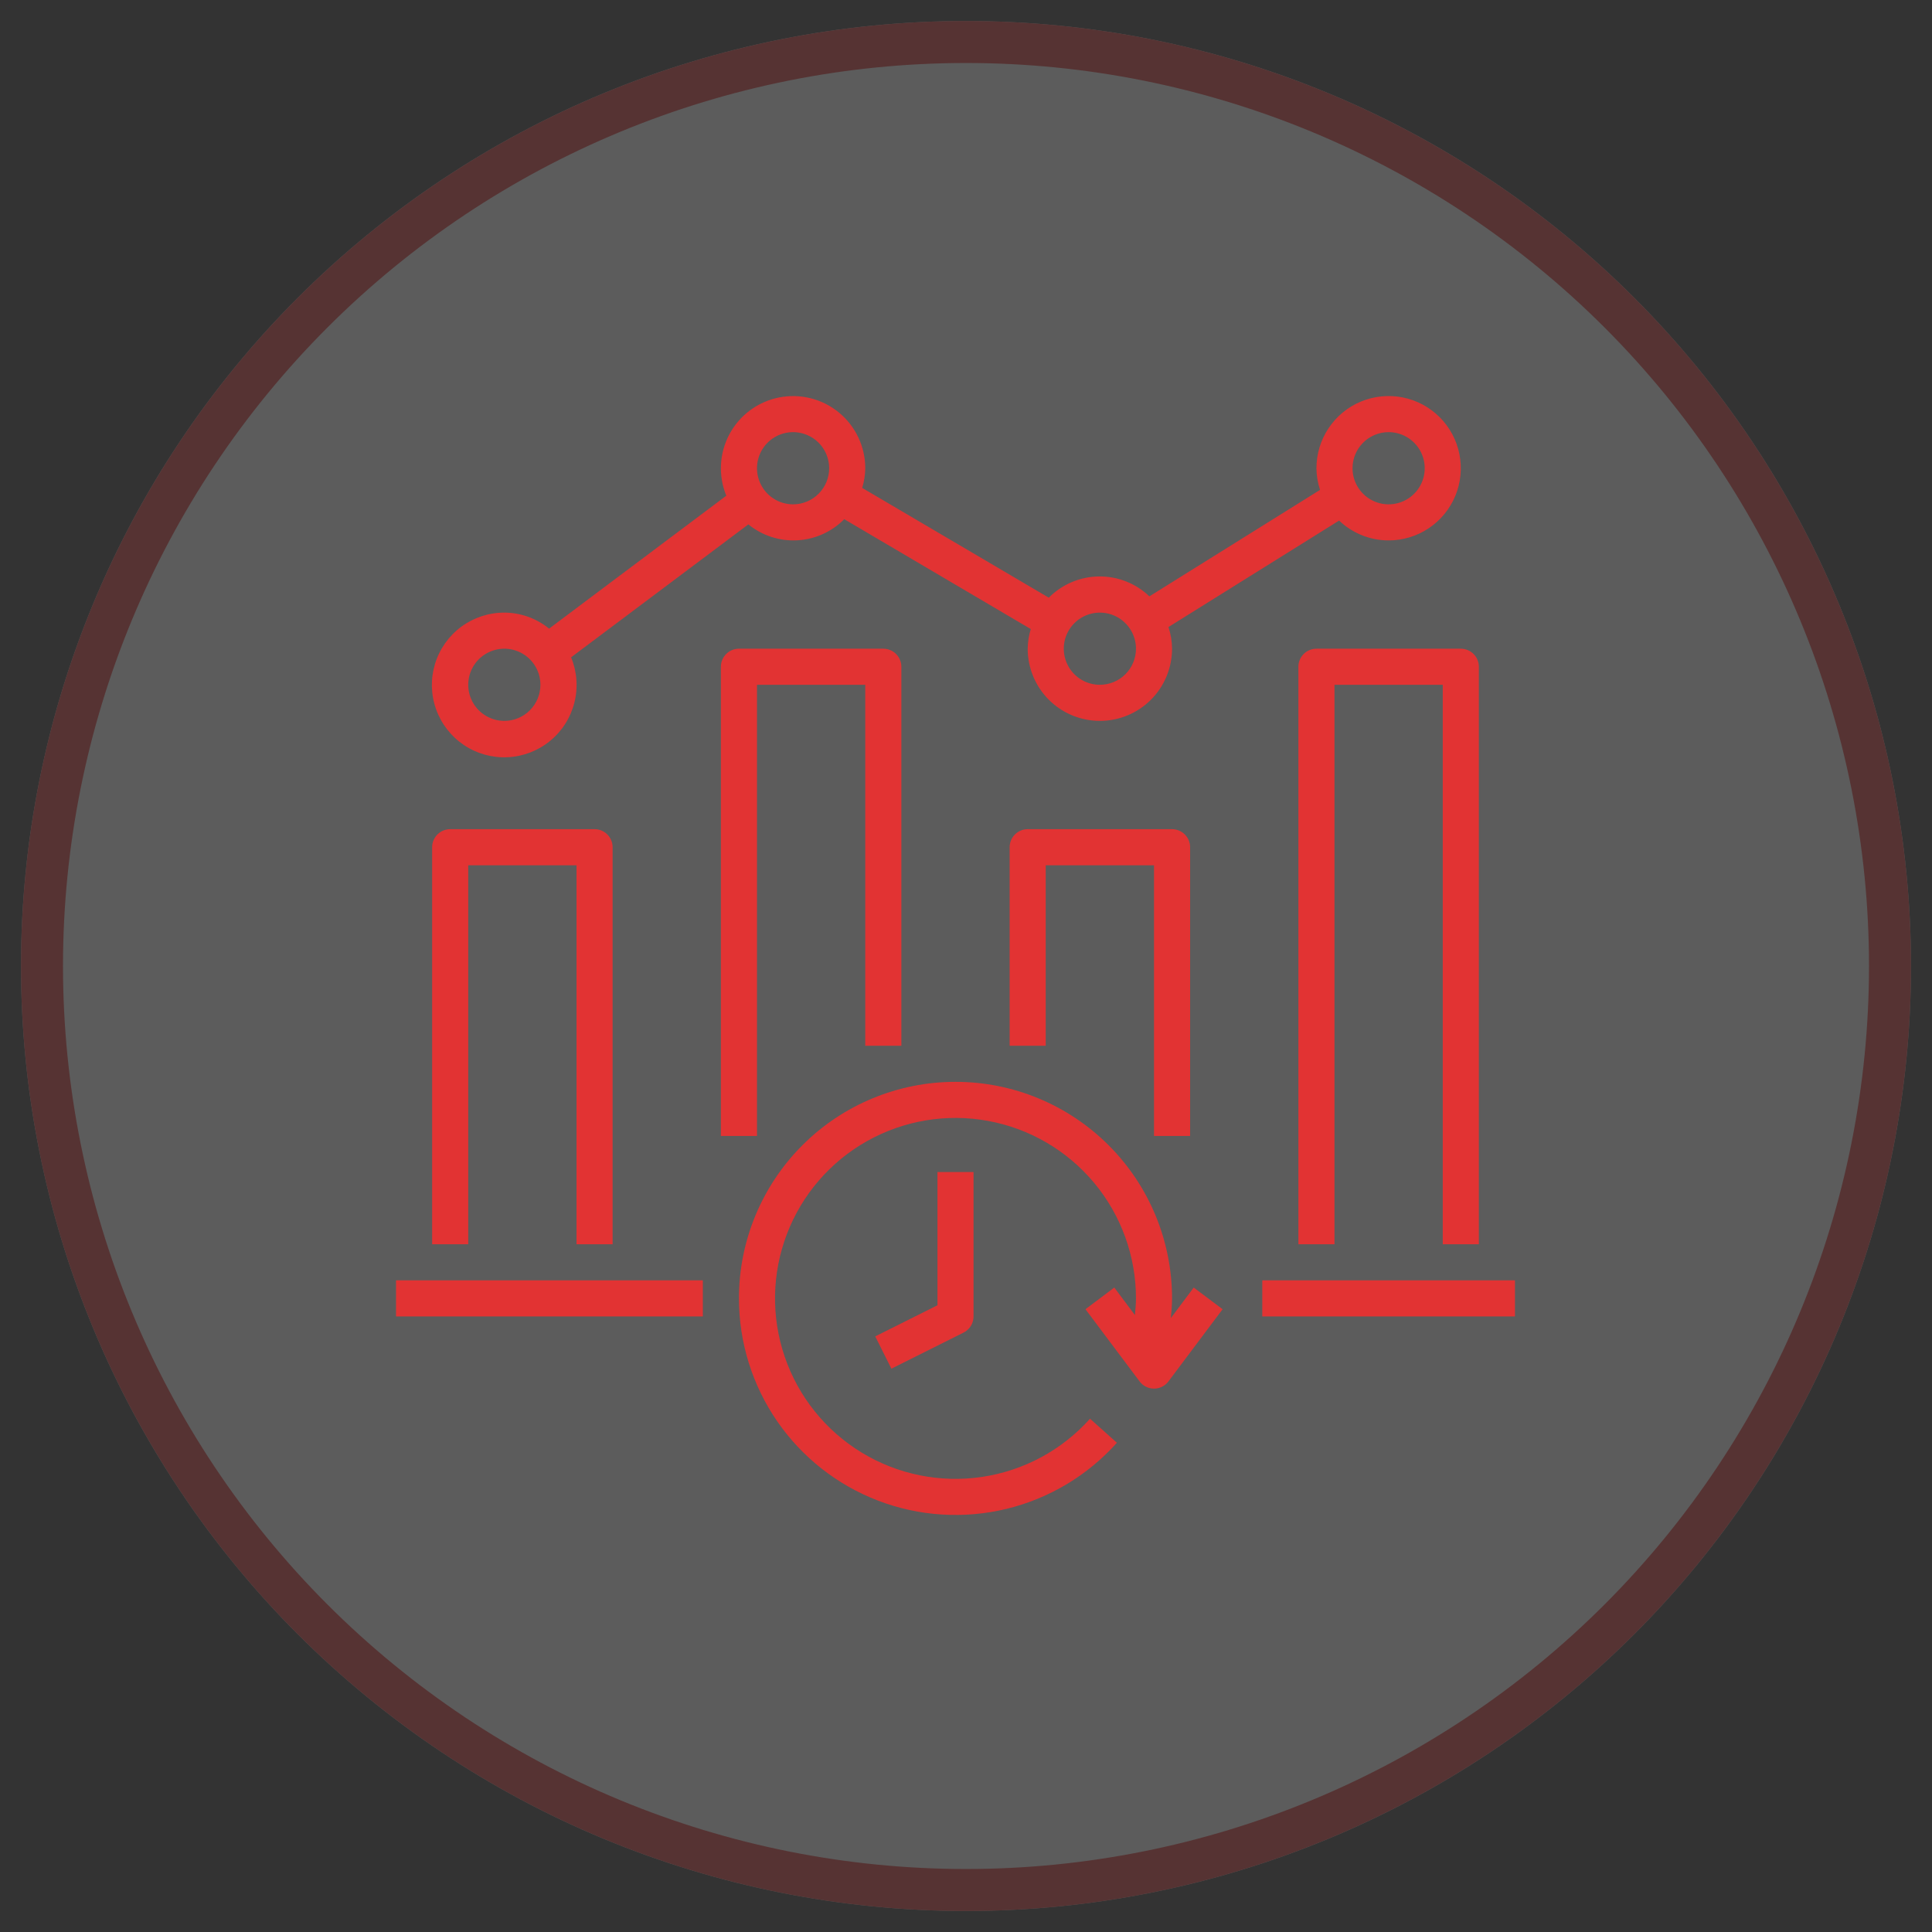
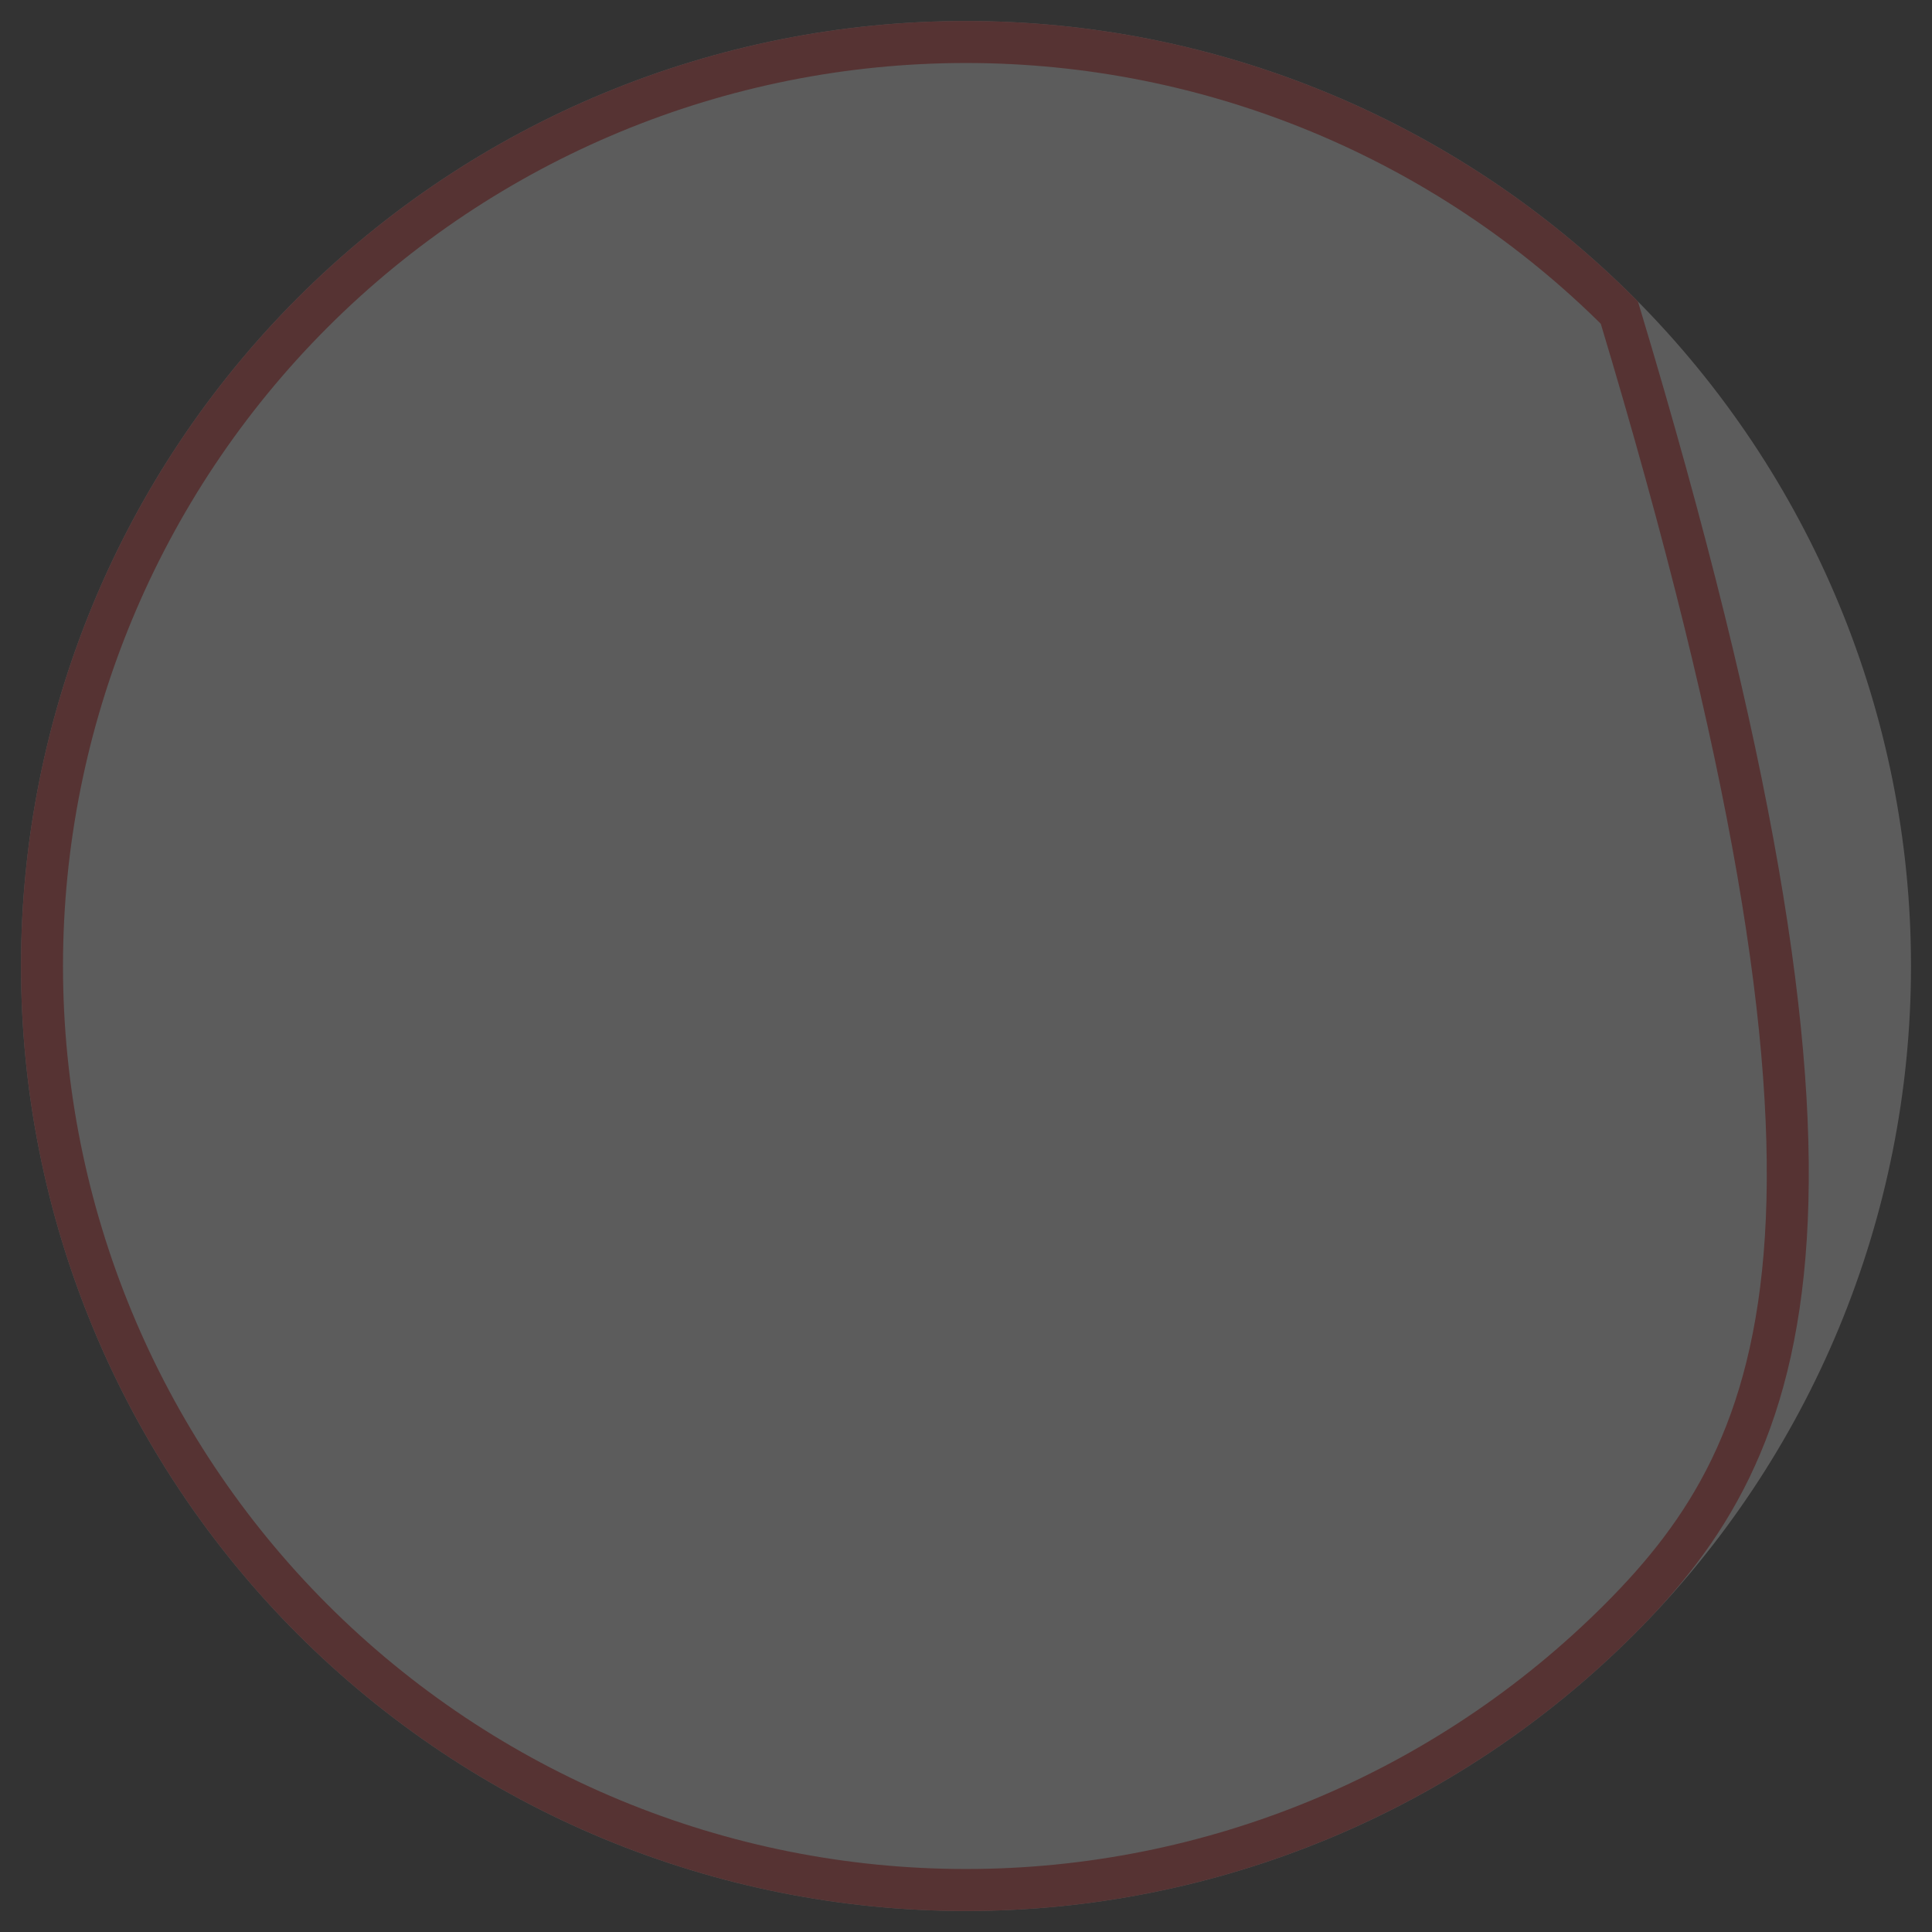
<svg xmlns="http://www.w3.org/2000/svg" width="92" height="92" viewBox="0 0 92 92" fill="none">
  <rect x="0" y="0" width="92" height="92" fill="#333333" stroke="none" />
  <g opacity="0.2">
    <path d="M46 91C40.09 91 34.239 89.836 28.779 87.575C23.32 85.313 18.359 81.998 14.18 77.82C5.741 69.381 1 57.935 1 46C1 34.065 5.741 22.619 14.18 14.18C22.619 5.741 34.065 1 46 1C57.935 1 69.381 5.741 77.82 14.18C86.259 22.619 91 34.065 91 46C91 57.935 86.259 69.381 77.82 77.82C69.381 86.259 57.935 91 46 91Z" fill="white" />
-     <path d="M46 90C34.331 90 23.139 85.364 14.887 77.113C6.636 68.861 2 57.669 2 46C2 34.331 6.636 23.139 14.887 14.887C23.139 6.636 34.331 2 46 2C57.669 2 68.861 6.636 77.113 14.887C85.364 23.139 90 34.331 90 46C90 57.669 85.364 68.861 77.113 77.113C68.861 85.364 57.669 90 46 90Z" stroke="#E23333" stroke-width="2" />
+     <path d="M46 90C34.331 90 23.139 85.364 14.887 77.113C6.636 68.861 2 57.669 2 46C2 34.331 6.636 23.139 14.887 14.887C23.139 6.636 34.331 2 46 2C57.669 2 68.861 6.636 77.113 14.887C90 57.669 85.364 68.861 77.113 77.113C68.861 85.364 57.669 90 46 90Z" stroke="#E23333" stroke-width="2" />
  </g>
  <g clip-path="url(#clip0_50_517)">
-     <path d="M35.188 61.828C35.188 63.917 35.822 65.956 37.006 67.676C38.191 69.396 39.869 70.716 41.82 71.462C43.771 72.207 45.903 72.342 47.932 71.85C49.962 71.357 51.794 70.26 53.186 68.703L51.906 67.558C50.567 69.055 48.745 70.036 46.758 70.33C44.771 70.624 42.744 70.213 41.029 69.168C39.313 68.123 38.018 66.509 37.368 64.609C36.718 62.708 36.755 60.64 37.472 58.763C38.188 56.886 39.54 55.32 41.291 54.336C43.042 53.352 45.083 53.013 47.058 53.378C49.034 53.742 50.819 54.787 52.105 56.33C53.39 57.874 54.094 59.819 54.094 61.828C54.094 62.094 54.068 62.358 54.044 62.621L53.062 61.312L51.688 62.344L54.266 65.781C54.346 65.888 54.45 65.975 54.569 66.034C54.688 66.094 54.82 66.125 54.953 66.125C55.087 66.125 55.218 66.094 55.337 66.034C55.457 65.975 55.561 65.888 55.641 65.781L58.219 62.344L56.844 61.312L55.754 62.766C55.782 62.455 55.812 62.143 55.812 61.828C55.812 59.093 54.726 56.47 52.792 54.536C50.858 52.602 48.235 51.516 45.5 51.516C42.765 51.516 40.142 52.602 38.208 54.536C36.274 56.47 35.188 59.093 35.188 61.828Z" fill="#E23333" />
    <path d="M44.641 62.156L41.678 63.637L42.447 65.175L45.884 63.457C46.027 63.385 46.147 63.276 46.231 63.14C46.315 63.004 46.359 62.847 46.359 62.688V55.812H44.641V62.156ZM60.109 60.969H72.141V62.688H60.109V60.969ZM18.859 60.969H33.469V62.688H18.859V60.969ZM29.172 59.25V40.344C29.172 40.116 29.081 39.897 28.92 39.736C28.759 39.575 28.54 39.484 28.312 39.484H21.438C21.21 39.484 20.991 39.575 20.83 39.736C20.669 39.897 20.578 40.116 20.578 40.344V59.25H22.297V41.203H27.453V59.25H29.172ZM42.062 30.891H35.188C34.96 30.891 34.741 30.981 34.58 31.142C34.419 31.303 34.328 31.522 34.328 31.75V54.094H36.047V32.609H41.203V49.797H42.922V31.75C42.922 31.522 42.831 31.303 42.67 31.142C42.509 30.981 42.29 30.891 42.062 30.891ZM56.672 54.094V40.344C56.672 40.116 56.581 39.897 56.42 39.736C56.259 39.575 56.04 39.484 55.812 39.484H48.938C48.71 39.484 48.491 39.575 48.33 39.736C48.169 39.897 48.078 40.116 48.078 40.344V49.797H49.797V41.203H54.953V54.094H56.672ZM70.422 59.25V31.75C70.422 31.522 70.331 31.303 70.17 31.142C70.009 30.981 69.79 30.891 69.562 30.891H62.688C62.46 30.891 62.241 30.981 62.08 31.142C61.919 31.303 61.828 31.522 61.828 31.75V59.25H63.547V32.609H68.703V59.25H70.422Z" fill="#E23333" />
    <path d="M66.125 25.734C66.805 25.734 67.469 25.533 68.035 25.155C68.6 24.777 69.041 24.241 69.301 23.612C69.561 22.984 69.629 22.293 69.496 21.626C69.364 20.959 69.036 20.347 68.556 19.866C68.075 19.386 67.462 19.058 66.796 18.925C66.129 18.793 65.438 18.861 64.809 19.121C64.181 19.381 63.645 19.822 63.267 20.387C62.889 20.952 62.688 21.617 62.688 22.297C62.691 22.647 62.749 22.995 62.859 23.328L54.733 28.398C54.086 27.779 53.221 27.438 52.325 27.45C51.429 27.462 50.573 27.825 49.942 28.461L41.057 23.234C41.149 22.93 41.199 22.614 41.203 22.297C41.203 21.789 41.09 21.288 40.873 20.829C40.656 20.37 40.34 19.965 39.947 19.642C39.555 19.32 39.096 19.089 38.603 18.965C38.111 18.841 37.597 18.828 37.099 18.927C36.601 19.025 36.131 19.233 35.722 19.534C35.314 19.836 34.978 20.225 34.737 20.672C34.497 21.119 34.359 21.614 34.333 22.121C34.306 22.628 34.393 23.135 34.586 23.605L26.148 29.935C25.546 29.445 24.793 29.175 24.016 29.172C23.276 29.171 22.556 29.408 21.962 29.847C21.368 30.287 20.931 30.906 20.715 31.613C20.5 32.32 20.518 33.078 20.766 33.774C21.014 34.47 21.48 35.068 22.094 35.48C22.708 35.891 23.438 36.094 24.177 36.058C24.915 36.023 25.622 35.751 26.194 35.282C26.766 34.814 27.172 34.174 27.352 33.457C27.533 32.74 27.478 31.985 27.195 31.301L35.636 24.971C36.292 25.505 37.123 25.775 37.967 25.729C38.811 25.683 39.608 25.325 40.202 24.723L49.084 29.954C48.991 30.258 48.942 30.573 48.938 30.891C48.938 31.802 49.3 32.677 49.944 33.321C50.589 33.966 51.463 34.328 52.375 34.328C53.287 34.328 54.161 33.966 54.806 33.321C55.45 32.677 55.812 31.802 55.812 30.891C55.809 30.54 55.751 30.192 55.641 29.859L63.767 24.789C64.402 25.395 65.247 25.734 66.125 25.734ZM66.125 20.578C66.465 20.578 66.797 20.679 67.08 20.868C67.362 21.057 67.583 21.325 67.713 21.639C67.843 21.953 67.877 22.299 67.811 22.632C67.744 22.966 67.581 23.272 67.34 23.512C67.1 23.753 66.794 23.916 66.46 23.983C66.127 24.049 65.781 24.015 65.467 23.885C65.153 23.755 64.885 23.534 64.696 23.252C64.507 22.969 64.406 22.637 64.406 22.297C64.406 21.841 64.587 21.404 64.91 21.081C65.232 20.759 65.669 20.578 66.125 20.578ZM24.016 34.328C23.676 34.328 23.343 34.227 23.061 34.038C22.778 33.85 22.558 33.581 22.428 33.267C22.298 32.953 22.264 32.608 22.33 32.274C22.396 31.941 22.56 31.634 22.8 31.394C23.041 31.154 23.347 30.99 23.68 30.924C24.014 30.857 24.359 30.891 24.673 31.021C24.987 31.151 25.256 31.372 25.445 31.654C25.634 31.937 25.734 32.269 25.734 32.609C25.734 33.065 25.553 33.502 25.231 33.825C24.909 34.147 24.471 34.328 24.016 34.328ZM37.766 24.016C37.426 24.016 37.093 23.915 36.811 23.726C36.528 23.537 36.308 23.269 36.178 22.955C36.048 22.641 36.014 22.295 36.08 21.962C36.146 21.628 36.31 21.322 36.55 21.081C36.791 20.841 37.097 20.677 37.43 20.611C37.764 20.545 38.109 20.579 38.423 20.709C38.737 20.839 39.006 21.059 39.195 21.342C39.383 21.625 39.484 21.957 39.484 22.297C39.484 22.753 39.303 23.19 38.981 23.512C38.659 23.834 38.221 24.016 37.766 24.016ZM52.375 32.609C52.035 32.609 51.703 32.509 51.42 32.32C51.137 32.131 50.917 31.862 50.787 31.548C50.657 31.234 50.623 30.889 50.689 30.555C50.755 30.222 50.919 29.916 51.16 29.675C51.4 29.435 51.706 29.271 52.04 29.205C52.373 29.139 52.719 29.173 53.033 29.303C53.347 29.433 53.615 29.653 53.804 29.936C53.993 30.218 54.094 30.551 54.094 30.891C54.094 31.346 53.913 31.784 53.59 32.106C53.268 32.428 52.831 32.609 52.375 32.609Z" fill="#E23333" />
  </g>
  <defs>
    <clipPath id="clip0_50_517">
-       <rect width="55" height="55" fill="white" transform="translate(18 18)" />
-     </clipPath>
+       </clipPath>
  </defs>
</svg>